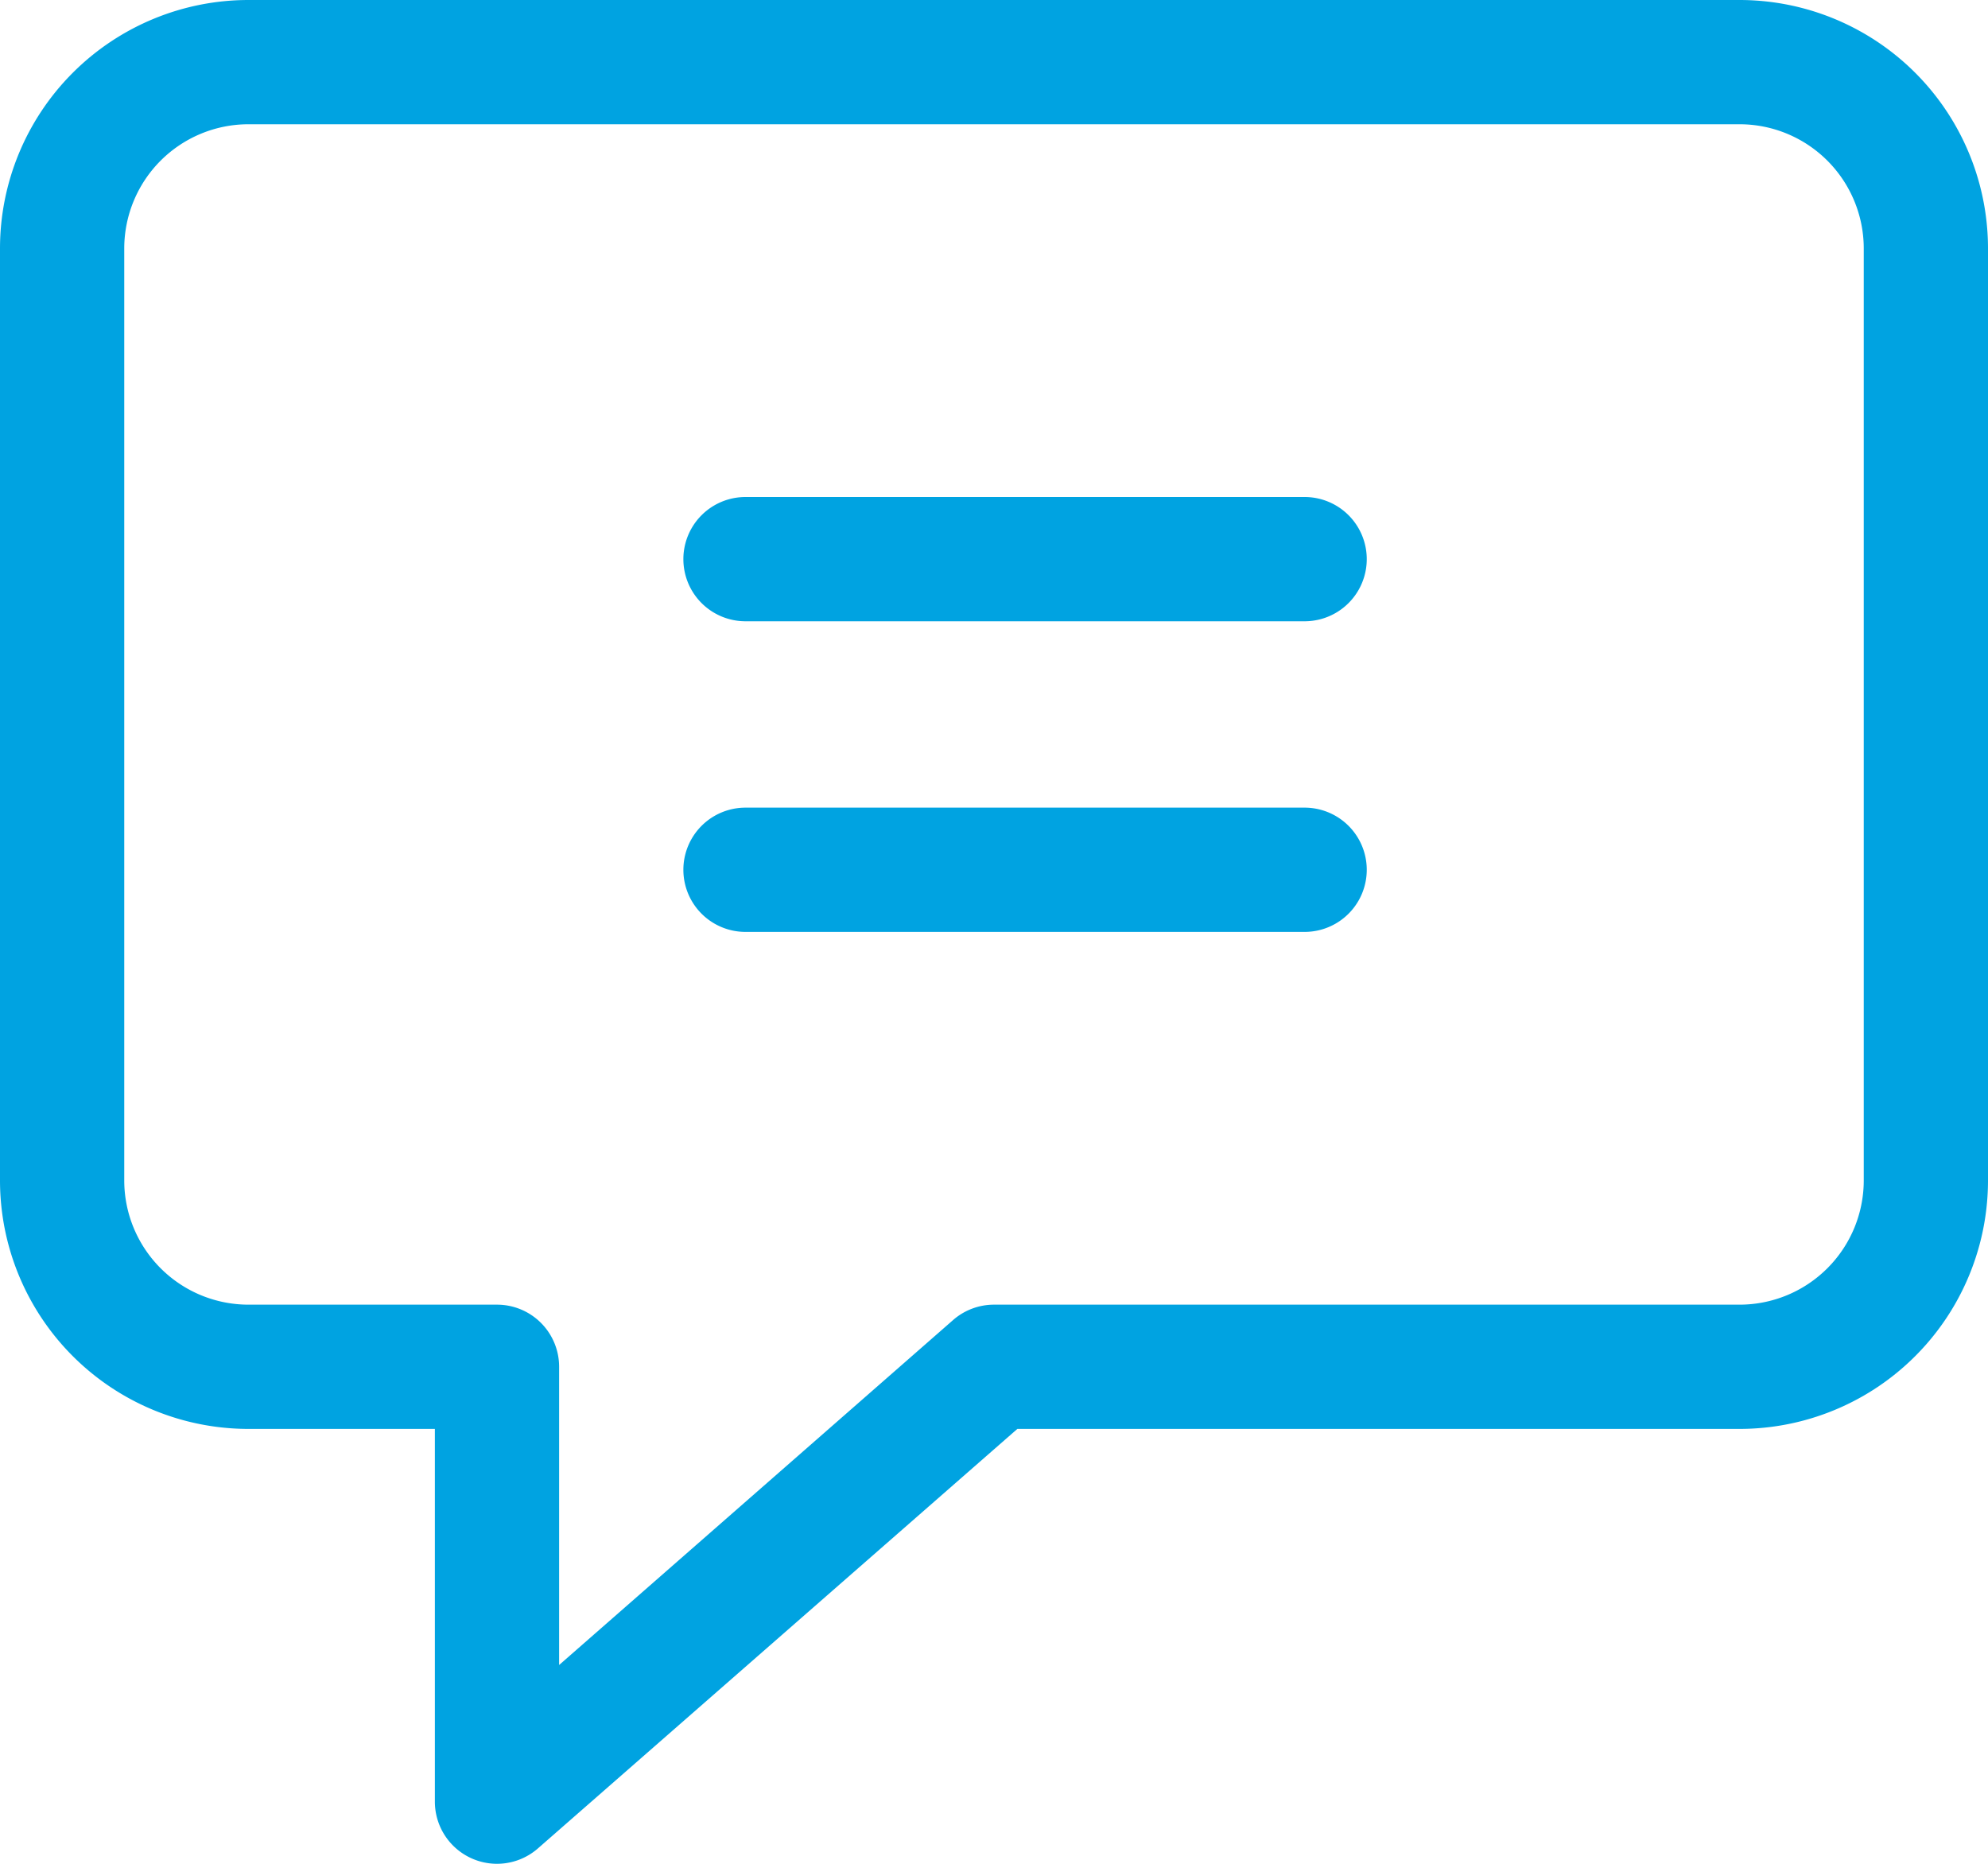
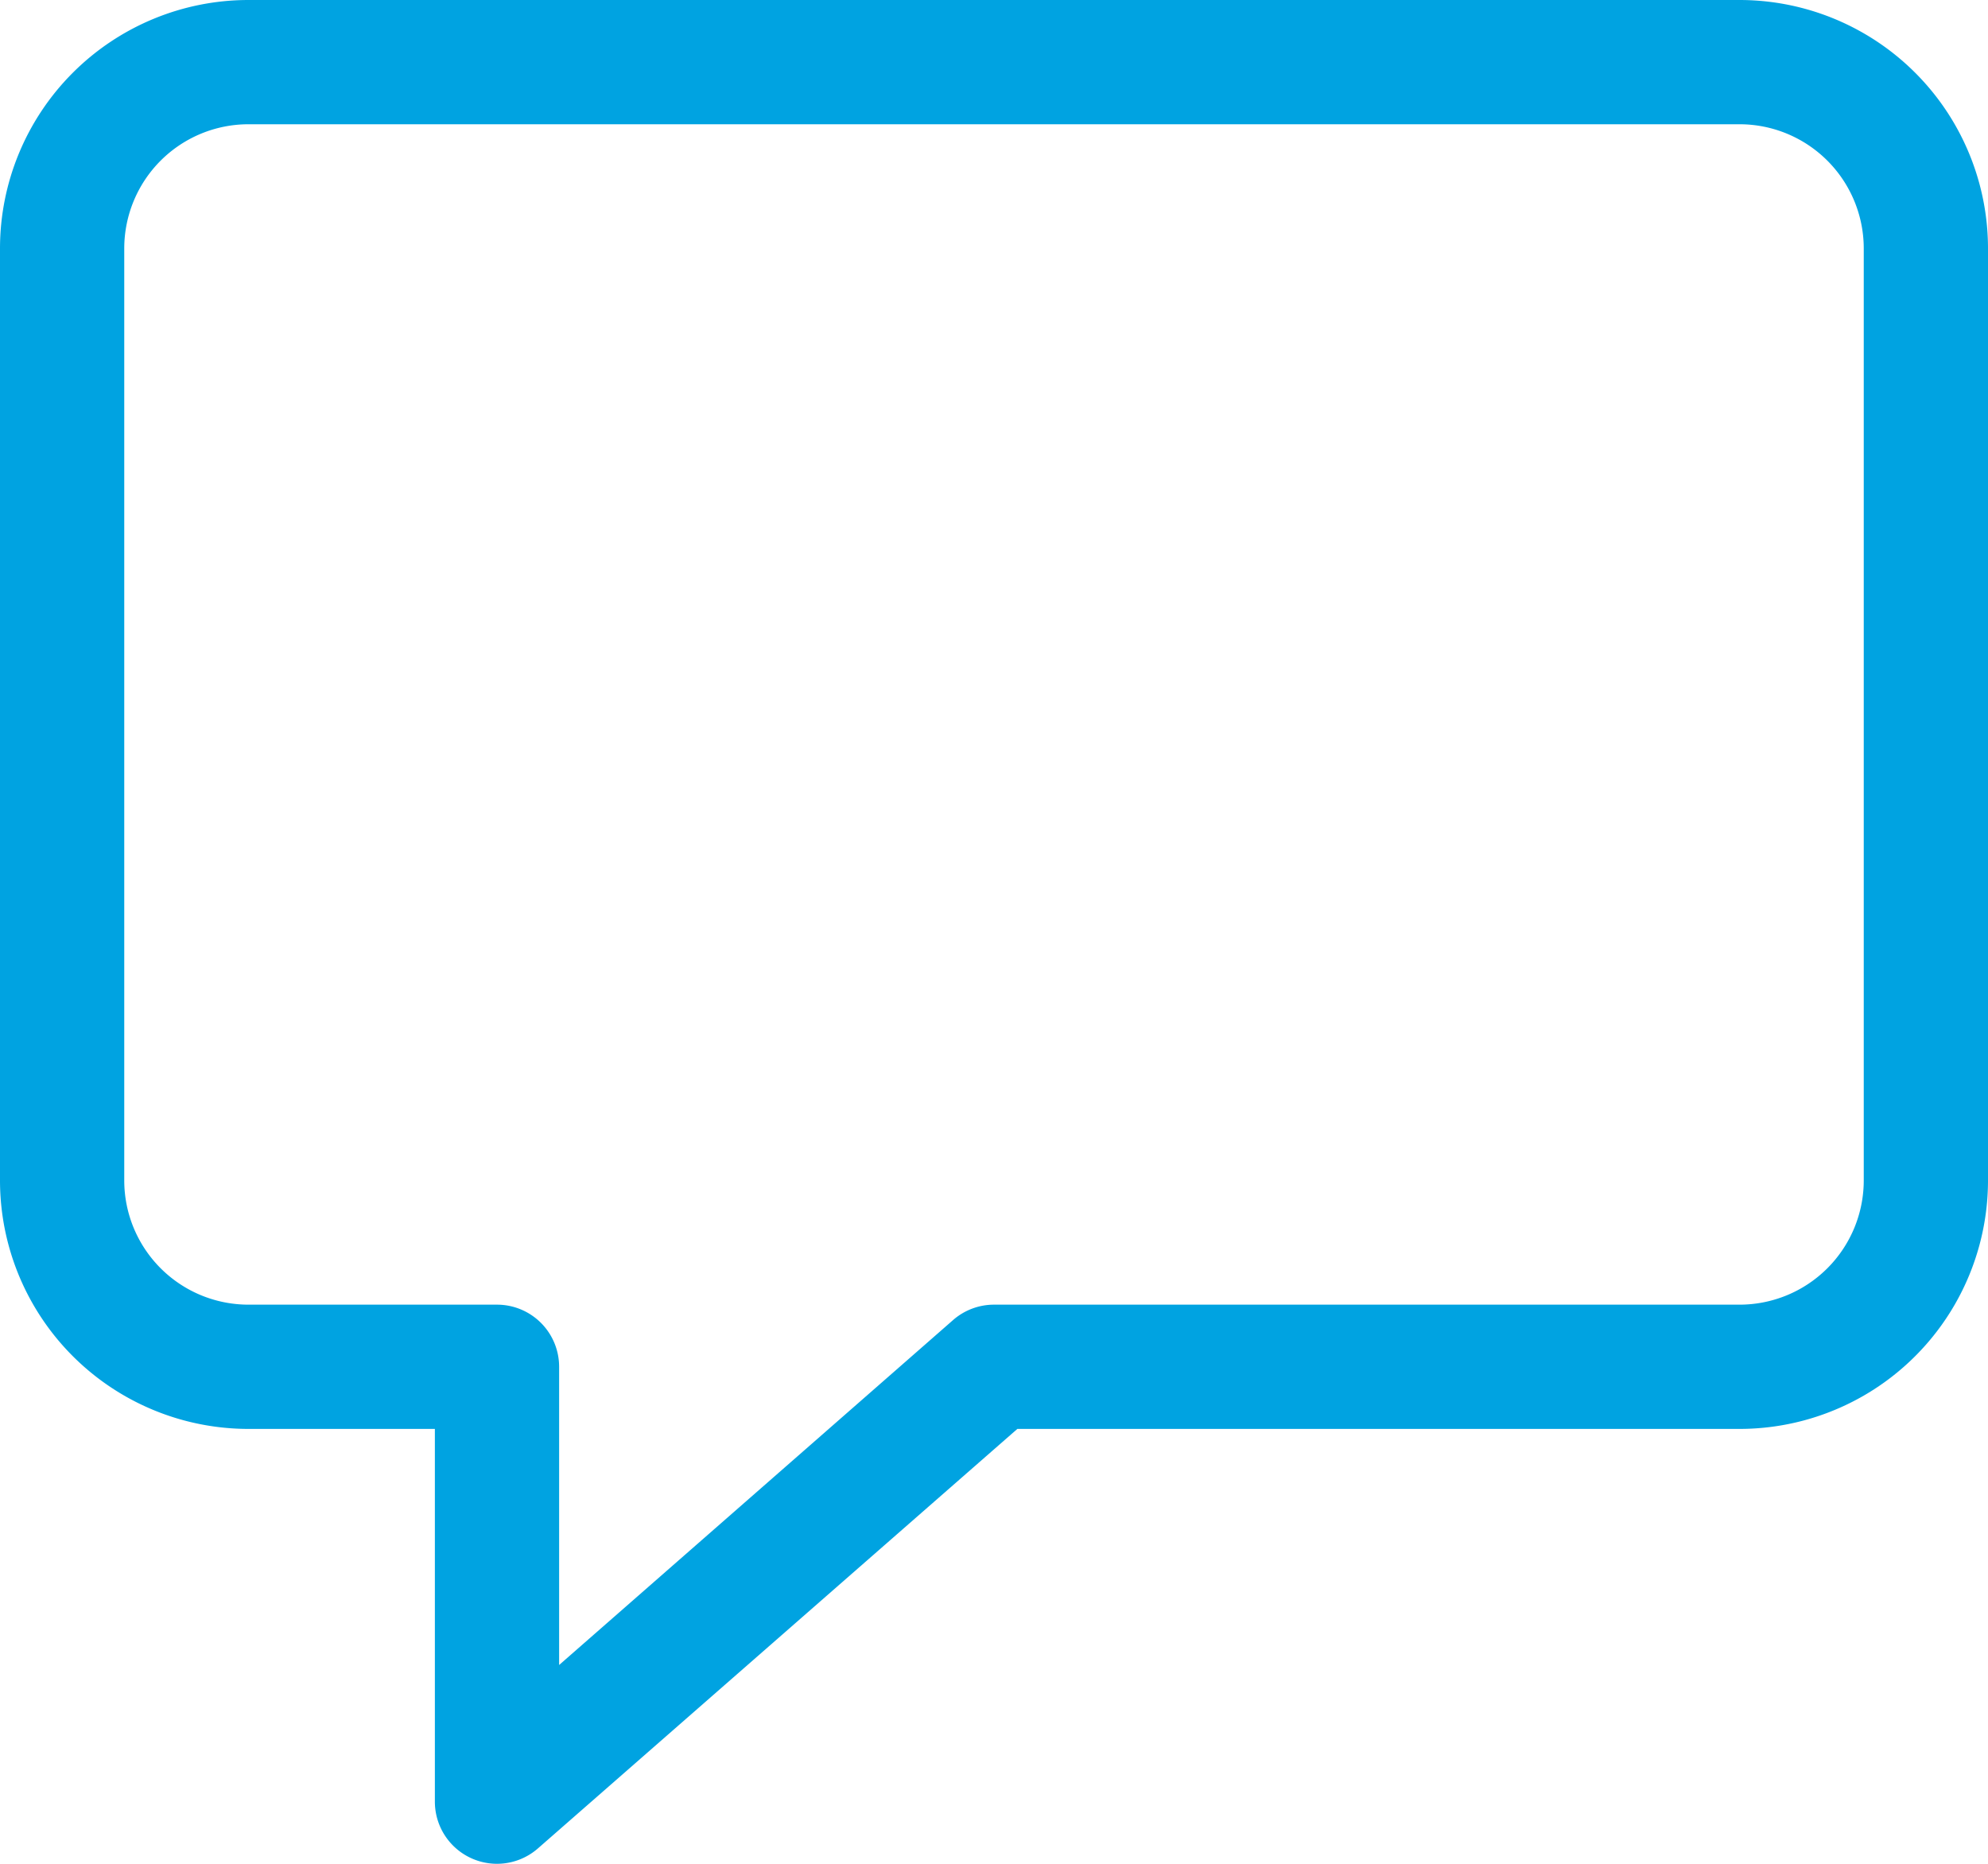
<svg xmlns="http://www.w3.org/2000/svg" width="32" height="30" viewBox="0 0 32 30">
  <defs>
    <clipPath id="clip-path">
      <rect id="Rectangle_40" data-name="Rectangle 40" width="32" height="30" fill="#00a3e1" />
    </clipPath>
  </defs>
  <g id="Group_36" data-name="Group 36" clip-path="url(#clip-path)">
    <path id="Path_104" data-name="Path 104" d="M28,0H4A4,4,0,0,0,0,4V19a4,4,0,0,0,4,4H7v6a1,1,0,0,0,1.659.752L16.376,23H28a4,4,0,0,0,4-4V4a4,4,0,0,0-4-4m2,19a2,2,0,0,1-2,2H16a1,1,0,0,0-.659.248L9,26.8V22a1,1,0,0,0-1-1H4a2,2,0,0,1-2-2V4A2,2,0,0,1,4,2H28a2,2,0,0,1,2,2Z" fill="#00a3e1" />
-     <path id="Path_105" data-name="Path 105" d="M21,13H12a1,1,0,0,0,0,2h9a1,1,0,0,0,0-2" fill="#00a3e1" />
-     <path id="Path_106" data-name="Path 106" d="M21,8H12a1,1,0,0,0,0,2h9a1,1,0,0,0,0-2" fill="#00a3e1" />
  </g>
</svg>